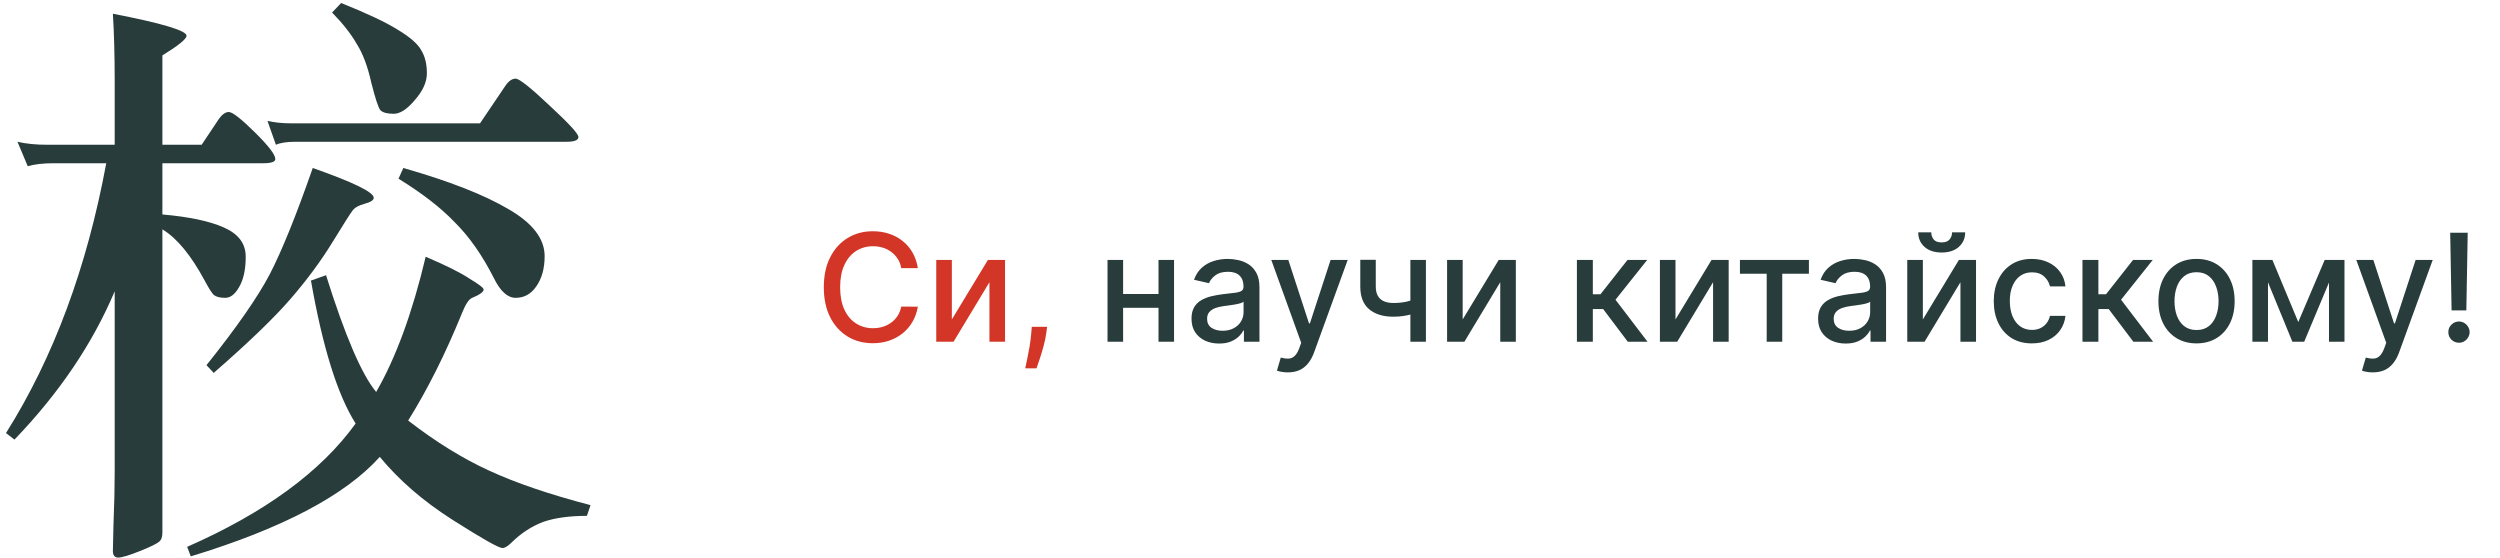
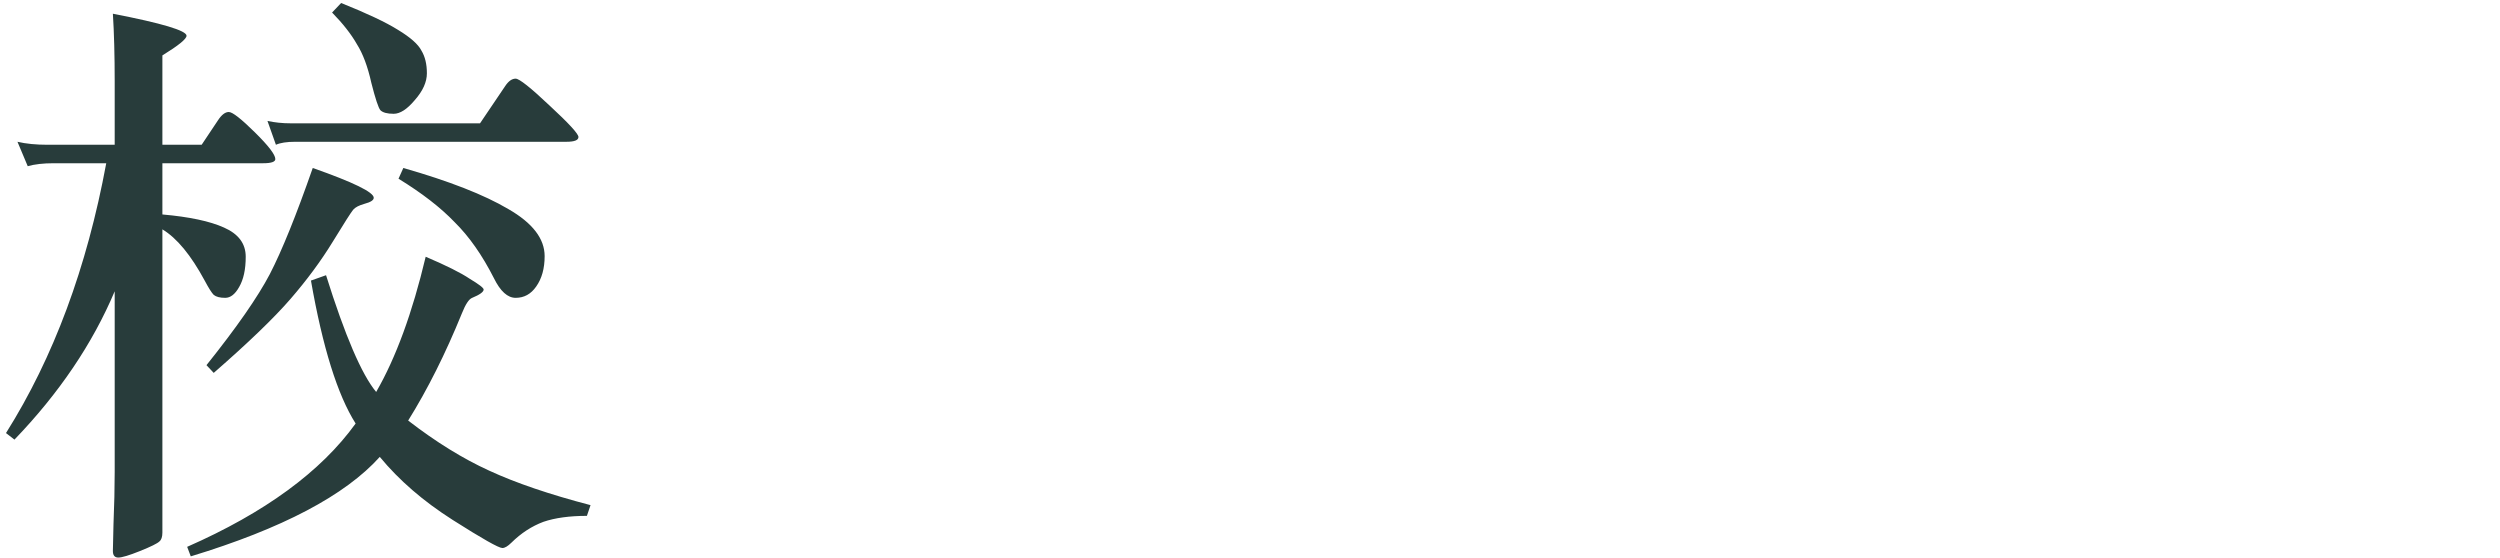
<svg xmlns="http://www.w3.org/2000/svg" width="139" height="31" viewBox="0 0 139 31" fill="none">
-   <path d="M51.033 14.91H50.11C50.074 14.713 50.008 14.539 49.911 14.389C49.815 14.239 49.697 14.112 49.556 14.008C49.416 13.903 49.26 13.824 49.086 13.771C48.914 13.718 48.732 13.691 48.538 13.691C48.189 13.691 47.877 13.779 47.6 13.954C47.326 14.13 47.109 14.387 46.949 14.727C46.791 15.066 46.712 15.48 46.712 15.97C46.712 16.463 46.791 16.879 46.949 17.218C47.109 17.558 47.327 17.814 47.603 17.988C47.88 18.162 48.19 18.248 48.535 18.248C48.727 18.248 48.908 18.223 49.08 18.171C49.254 18.118 49.41 18.04 49.55 17.938C49.691 17.835 49.809 17.71 49.906 17.562C50.004 17.412 50.072 17.24 50.11 17.047L51.033 17.05C50.984 17.348 50.888 17.622 50.746 17.872C50.606 18.121 50.425 18.336 50.205 18.518C49.986 18.697 49.735 18.836 49.453 18.935C49.171 19.034 48.863 19.083 48.529 19.083C48.005 19.083 47.537 18.959 47.127 18.71C46.717 18.459 46.393 18.101 46.156 17.636C45.921 17.17 45.804 16.615 45.804 15.97C45.804 15.323 45.922 14.767 46.159 14.304C46.396 13.838 46.719 13.481 47.13 13.232C47.54 12.982 48.007 12.857 48.529 12.857C48.851 12.857 49.151 12.903 49.429 12.996C49.709 13.086 49.961 13.22 50.184 13.398C50.407 13.574 50.591 13.789 50.737 14.043C50.883 14.296 50.982 14.585 51.033 14.91ZM52.923 17.76L54.927 14.454H55.88V19H55.013V15.691L53.018 19H52.056V14.454H52.923V17.76ZM58.22 18.171L58.176 18.494C58.146 18.731 58.096 18.977 58.025 19.234C57.956 19.492 57.884 19.732 57.809 19.953C57.736 20.174 57.676 20.349 57.629 20.48H57.001C57.027 20.357 57.062 20.192 57.108 19.983C57.153 19.775 57.197 19.544 57.241 19.287C57.284 19.03 57.317 18.769 57.339 18.503L57.368 18.171H58.22Z" fill="#D33627" />
-   <path d="M64.658 16.346V17.112H62.196V16.346H64.658ZM62.445 14.454V19H61.578V14.454H62.445ZM65.277 14.454V19H64.413V14.454H65.277ZM67.783 19.101C67.495 19.101 67.235 19.047 67.002 18.941C66.769 18.832 66.585 18.675 66.449 18.47C66.314 18.265 66.248 18.014 66.248 17.716C66.248 17.459 66.297 17.248 66.395 17.082C66.494 16.917 66.627 16.785 66.795 16.689C66.963 16.592 67.15 16.519 67.357 16.47C67.564 16.421 67.775 16.383 67.99 16.357C68.263 16.326 68.484 16.3 68.653 16.28C68.823 16.259 68.946 16.224 69.023 16.177C69.1 16.13 69.139 16.052 69.139 15.946V15.925C69.139 15.667 69.066 15.467 68.92 15.325C68.776 15.182 68.561 15.111 68.275 15.111C67.977 15.111 67.742 15.178 67.57 15.31C67.401 15.44 67.283 15.585 67.218 15.745L66.387 15.555C66.485 15.279 66.629 15.056 66.819 14.887C67.01 14.715 67.23 14.591 67.478 14.514C67.727 14.435 67.989 14.395 68.263 14.395C68.444 14.395 68.637 14.417 68.84 14.46C69.045 14.502 69.236 14.579 69.414 14.691C69.593 14.804 69.74 14.964 69.855 15.174C69.969 15.381 70.026 15.65 70.026 15.982V19H69.162V18.378H69.127C69.07 18.493 68.984 18.605 68.869 18.716C68.755 18.826 68.608 18.918 68.428 18.991C68.249 19.064 68.034 19.101 67.783 19.101ZM67.976 18.39C68.22 18.39 68.429 18.342 68.603 18.245C68.779 18.149 68.912 18.022 69.003 17.867C69.095 17.709 69.142 17.54 69.142 17.36V16.775C69.11 16.806 69.049 16.836 68.958 16.863C68.869 16.889 68.768 16.912 68.653 16.931C68.539 16.949 68.427 16.966 68.319 16.982C68.21 16.996 68.12 17.007 68.047 17.017C67.875 17.039 67.718 17.076 67.576 17.127C67.436 17.178 67.324 17.252 67.239 17.349C67.156 17.443 67.115 17.57 67.115 17.727C67.115 17.947 67.195 18.112 67.357 18.225C67.519 18.335 67.725 18.39 67.976 18.39ZM71.602 20.704C71.469 20.704 71.349 20.694 71.24 20.672C71.132 20.652 71.051 20.631 70.998 20.607L71.211 19.882C71.373 19.925 71.517 19.944 71.643 19.938C71.769 19.932 71.881 19.885 71.977 19.796C72.076 19.707 72.163 19.562 72.238 19.361L72.347 19.059L70.684 14.454H71.631L72.782 17.982H72.83L73.981 14.454H74.931L73.058 19.607C72.971 19.843 72.86 20.044 72.726 20.207C72.592 20.373 72.432 20.497 72.247 20.58C72.061 20.663 71.846 20.704 71.602 20.704ZM79.281 14.454V19H78.417V14.454H79.281ZM78.905 16.564V17.328C78.769 17.383 78.625 17.433 78.473 17.476C78.321 17.517 78.161 17.55 77.994 17.574C77.826 17.597 77.651 17.609 77.47 17.609C76.907 17.609 76.461 17.472 76.129 17.198C75.798 16.922 75.632 16.499 75.632 15.931V14.446H76.493V15.931C76.493 16.146 76.533 16.321 76.612 16.455C76.691 16.589 76.803 16.688 76.949 16.751C77.095 16.814 77.269 16.846 77.47 16.846C77.736 16.846 77.982 16.821 78.207 16.772C78.433 16.72 78.666 16.651 78.905 16.564ZM81.325 17.76L83.328 14.454H84.281V19H83.414V15.691L81.42 19H80.458V14.454H81.325V17.76ZM87.676 19V14.454H88.561V16.36H88.987L90.488 14.454H91.583L89.822 16.665L91.603 19H90.505L89.135 17.183H88.561V19H87.676ZM93.158 17.76L95.161 14.454H96.114V19H95.247V15.691L93.252 19H92.291V14.454H93.158V17.76ZM96.74 15.218V14.454H100.575V15.218H99.093V19H98.228V15.218H96.74ZM102.622 19.101C102.334 19.101 102.074 19.047 101.841 18.941C101.608 18.832 101.424 18.675 101.288 18.47C101.153 18.265 101.086 18.014 101.086 17.716C101.086 17.459 101.136 17.248 101.234 17.082C101.333 16.917 101.466 16.785 101.634 16.689C101.801 16.592 101.989 16.519 102.196 16.47C102.403 16.421 102.614 16.383 102.829 16.357C103.102 16.326 103.323 16.3 103.492 16.28C103.662 16.259 103.785 16.224 103.862 16.177C103.939 16.13 103.978 16.052 103.978 15.946V15.925C103.978 15.667 103.905 15.467 103.759 15.325C103.615 15.182 103.4 15.111 103.113 15.111C102.816 15.111 102.581 15.178 102.409 15.31C102.239 15.44 102.122 15.585 102.057 15.745L101.225 15.555C101.324 15.279 101.468 15.056 101.657 14.887C101.849 14.715 102.069 14.591 102.317 14.514C102.566 14.435 102.827 14.395 103.102 14.395C103.283 14.395 103.475 14.417 103.679 14.46C103.884 14.502 104.075 14.579 104.253 14.691C104.432 14.804 104.579 14.964 104.694 15.174C104.808 15.381 104.865 15.65 104.865 15.982V19H104.001V18.378H103.966C103.909 18.493 103.823 18.605 103.708 18.716C103.594 18.826 103.447 18.918 103.267 18.991C103.088 19.064 102.873 19.101 102.622 19.101ZM102.815 18.39C103.059 18.39 103.268 18.342 103.442 18.245C103.618 18.149 103.751 18.022 103.841 17.867C103.934 17.709 103.981 17.54 103.981 17.36V16.775C103.949 16.806 103.888 16.836 103.797 16.863C103.708 16.889 103.607 16.912 103.492 16.931C103.378 16.949 103.266 16.966 103.158 16.982C103.049 16.996 102.959 17.007 102.886 17.017C102.714 17.039 102.557 17.076 102.415 17.127C102.275 17.178 102.163 17.252 102.078 17.349C101.995 17.443 101.953 17.57 101.953 17.727C101.953 17.947 102.034 18.112 102.196 18.225C102.358 18.335 102.564 18.39 102.815 18.39ZM106.911 17.76L108.914 14.454H109.867V19H109V15.691L107.006 19H106.044V14.454H106.911V17.76ZM108.536 12.916H109.264C109.264 13.249 109.145 13.52 108.908 13.729C108.674 13.937 108.356 14.04 107.956 14.04C107.557 14.04 107.24 13.937 107.006 13.729C106.771 13.52 106.653 13.249 106.653 12.916H107.379C107.379 13.064 107.422 13.195 107.509 13.309C107.596 13.422 107.744 13.478 107.956 13.478C108.163 13.478 108.311 13.422 108.399 13.309C108.49 13.197 108.536 13.066 108.536 12.916ZM112.972 19.092C112.532 19.092 112.153 18.992 111.835 18.793C111.52 18.592 111.277 18.314 111.107 17.961C110.938 17.608 110.853 17.204 110.853 16.748C110.853 16.286 110.94 15.879 111.113 15.526C111.287 15.171 111.531 14.893 111.847 14.694C112.163 14.495 112.535 14.395 112.963 14.395C113.308 14.395 113.616 14.459 113.886 14.588C114.156 14.714 114.374 14.892 114.54 15.12C114.708 15.349 114.807 15.617 114.839 15.922H113.978C113.93 15.709 113.822 15.526 113.652 15.372C113.484 15.218 113.26 15.141 112.977 15.141C112.731 15.141 112.515 15.206 112.329 15.336C112.146 15.465 112.003 15.648 111.9 15.887C111.798 16.123 111.746 16.404 111.746 16.727C111.746 17.059 111.797 17.345 111.897 17.585C111.998 17.826 112.14 18.013 112.323 18.145C112.509 18.277 112.727 18.343 112.977 18.343C113.145 18.343 113.297 18.312 113.433 18.251C113.571 18.188 113.687 18.098 113.779 17.982C113.874 17.866 113.94 17.726 113.978 17.562H114.839C114.807 17.856 114.712 18.118 114.552 18.349C114.392 18.58 114.178 18.761 113.91 18.893C113.643 19.026 113.331 19.092 112.972 19.092ZM115.785 19V14.454H116.67V16.36H117.096L118.596 14.454H119.691L117.931 16.665L119.712 19H118.614L117.244 17.183H116.67V19H115.785ZM122.127 19.092C121.701 19.092 121.329 18.994 121.011 18.799C120.694 18.603 120.447 18.33 120.271 17.979C120.096 17.628 120.008 17.218 120.008 16.748C120.008 16.276 120.096 15.864 120.271 15.511C120.447 15.158 120.694 14.884 121.011 14.688C121.329 14.493 121.701 14.395 122.127 14.395C122.553 14.395 122.925 14.493 123.242 14.688C123.56 14.884 123.807 15.158 123.982 15.511C124.158 15.864 124.246 16.276 124.246 16.748C124.246 17.218 124.158 17.628 123.982 17.979C123.807 18.33 123.56 18.603 123.242 18.799C122.925 18.994 122.553 19.092 122.127 19.092ZM122.13 18.349C122.406 18.349 122.635 18.276 122.816 18.13C122.998 17.984 123.132 17.79 123.219 17.547C123.308 17.304 123.352 17.037 123.352 16.745C123.352 16.455 123.308 16.189 123.219 15.946C123.132 15.701 122.998 15.505 122.816 15.357C122.635 15.209 122.406 15.135 122.13 15.135C121.852 15.135 121.621 15.209 121.437 15.357C121.256 15.505 121.121 15.701 121.032 15.946C120.945 16.189 120.902 16.455 120.902 16.745C120.902 17.037 120.945 17.304 121.032 17.547C121.121 17.79 121.256 17.984 121.437 18.13C121.621 18.276 121.852 18.349 122.13 18.349ZM127.784 17.905L129.252 14.454H130.016L128.113 19H127.456L125.591 14.454H126.346L127.784 17.905ZM126.1 14.454V19H125.233V14.454H126.1ZM129.492 19V14.454H130.353V19H129.492ZM131.929 20.704C131.797 20.704 131.676 20.694 131.568 20.672C131.459 20.652 131.378 20.631 131.325 20.607L131.538 19.882C131.7 19.925 131.844 19.944 131.97 19.938C132.096 19.932 132.208 19.885 132.305 19.796C132.403 19.707 132.49 19.562 132.565 19.361L132.674 19.059L131.011 14.454H131.958L133.109 17.982H133.157L134.308 14.454H135.258L133.385 19.607C133.298 19.843 133.187 20.044 133.053 20.207C132.919 20.373 132.759 20.497 132.574 20.58C132.388 20.663 132.173 20.704 131.929 20.704ZM137.205 12.939L137.128 17.257H136.308L136.231 12.939H137.205ZM136.72 19.056C136.556 19.056 136.416 18.999 136.3 18.885C136.183 18.768 136.126 18.628 136.128 18.464C136.126 18.303 136.183 18.165 136.3 18.05C136.416 17.934 136.556 17.875 136.72 17.875C136.88 17.875 137.018 17.934 137.134 18.05C137.25 18.165 137.31 18.303 137.312 18.464C137.31 18.573 137.281 18.672 137.226 18.763C137.173 18.852 137.102 18.923 137.013 18.976C136.924 19.03 136.826 19.056 136.72 19.056Z" fill="#283C3B" />
  <path d="M18.967 0.167C20.4 0.741 21.452 1.237 22.123 1.657C22.817 2.076 23.254 2.463 23.433 2.816C23.634 3.147 23.735 3.567 23.735 4.075C23.735 4.56 23.511 5.057 23.063 5.565C22.638 6.073 22.246 6.327 21.888 6.327C21.53 6.327 21.284 6.26 21.15 6.128C21.038 5.996 20.87 5.488 20.646 4.605C20.445 3.699 20.176 2.982 19.84 2.452C19.527 1.9 19.068 1.315 18.464 0.697L18.967 0.167ZM9.029 8.049H11.212L12.118 6.691C12.32 6.382 12.521 6.227 12.722 6.227C12.924 6.227 13.405 6.603 14.166 7.353C14.927 8.104 15.308 8.601 15.308 8.844C15.308 8.998 15.084 9.076 14.636 9.076H9.029V11.924C10.529 12.056 11.67 12.299 12.454 12.652C13.26 13.006 13.662 13.546 13.662 14.275C13.662 14.982 13.539 15.545 13.293 15.964C13.069 16.362 12.812 16.56 12.521 16.56C12.23 16.56 12.017 16.505 11.883 16.395C11.771 16.284 11.603 16.019 11.38 15.6C10.618 14.187 9.835 13.237 9.029 12.752V29.609C9.029 29.852 8.973 30.017 8.861 30.106C8.749 30.216 8.391 30.393 7.787 30.636C7.183 30.879 6.78 31 6.578 31C6.377 31 6.276 30.879 6.276 30.636L6.31 29.145C6.354 28.086 6.377 27.114 6.377 26.231V16.196C5.146 19.11 3.288 21.859 0.804 24.442L0.333 24.078C2.975 19.883 4.832 14.882 5.907 9.076H2.986C2.404 9.076 1.923 9.131 1.542 9.241L0.971 7.883C1.441 7.994 2.001 8.049 2.65 8.049H6.377V4.538C6.377 3.081 6.343 1.823 6.276 0.763C9.007 1.293 10.372 1.701 10.372 1.988C10.372 2.165 9.925 2.529 9.029 3.081V8.049ZM26.689 6.857L28.099 4.77C28.279 4.505 28.469 4.373 28.67 4.373C28.872 4.373 29.498 4.869 30.55 5.863C31.625 6.857 32.162 7.442 32.162 7.618C32.162 7.795 31.938 7.883 31.491 7.883H16.416C15.946 7.883 15.588 7.938 15.341 8.049L14.871 6.724C15.274 6.812 15.711 6.857 16.181 6.857H26.689ZM17.389 9.34C19.65 10.135 20.78 10.687 20.78 10.996C20.78 11.129 20.612 11.239 20.277 11.328C19.963 11.416 19.751 11.526 19.639 11.659C19.527 11.791 19.146 12.387 18.497 13.447C17.848 14.507 17.065 15.567 16.147 16.627C15.229 17.686 13.808 19.055 11.883 20.733L11.48 20.303C13.159 18.205 14.334 16.516 15.005 15.236C15.677 13.933 16.472 11.968 17.389 9.34ZM22.425 9.34C24.977 10.069 26.924 10.831 28.267 11.626C29.61 12.398 30.282 13.271 30.282 14.242C30.282 14.927 30.125 15.489 29.812 15.931C29.521 16.351 29.14 16.56 28.67 16.56C28.223 16.56 27.82 16.196 27.462 15.467C26.812 14.187 26.085 13.149 25.279 12.354C24.496 11.537 23.455 10.732 22.157 9.937L22.425 9.34ZM21.116 25.403C19.191 27.545 15.688 29.388 10.607 30.934L10.406 30.404C14.726 28.505 17.848 26.22 19.773 23.548C18.766 21.959 17.938 19.309 17.289 15.6L18.128 15.302C19.18 18.658 20.109 20.822 20.915 21.793C22.011 19.894 22.929 17.388 23.668 14.275C24.809 14.761 25.626 15.169 26.119 15.501C26.633 15.81 26.891 16.008 26.891 16.097C26.891 16.229 26.678 16.384 26.253 16.56C26.074 16.627 25.884 16.914 25.682 17.421C24.765 19.674 23.768 21.661 22.694 23.383C24.238 24.575 25.738 25.502 27.193 26.165C28.67 26.849 30.55 27.489 32.834 28.086L32.632 28.682C31.67 28.682 30.864 28.792 30.215 29.013C29.566 29.256 28.972 29.642 28.435 30.172C28.234 30.371 28.066 30.47 27.932 30.47C27.73 30.47 26.812 29.951 25.178 28.913C23.545 27.876 22.19 26.706 21.116 25.403Z" fill="#283C3B" />
</svg>